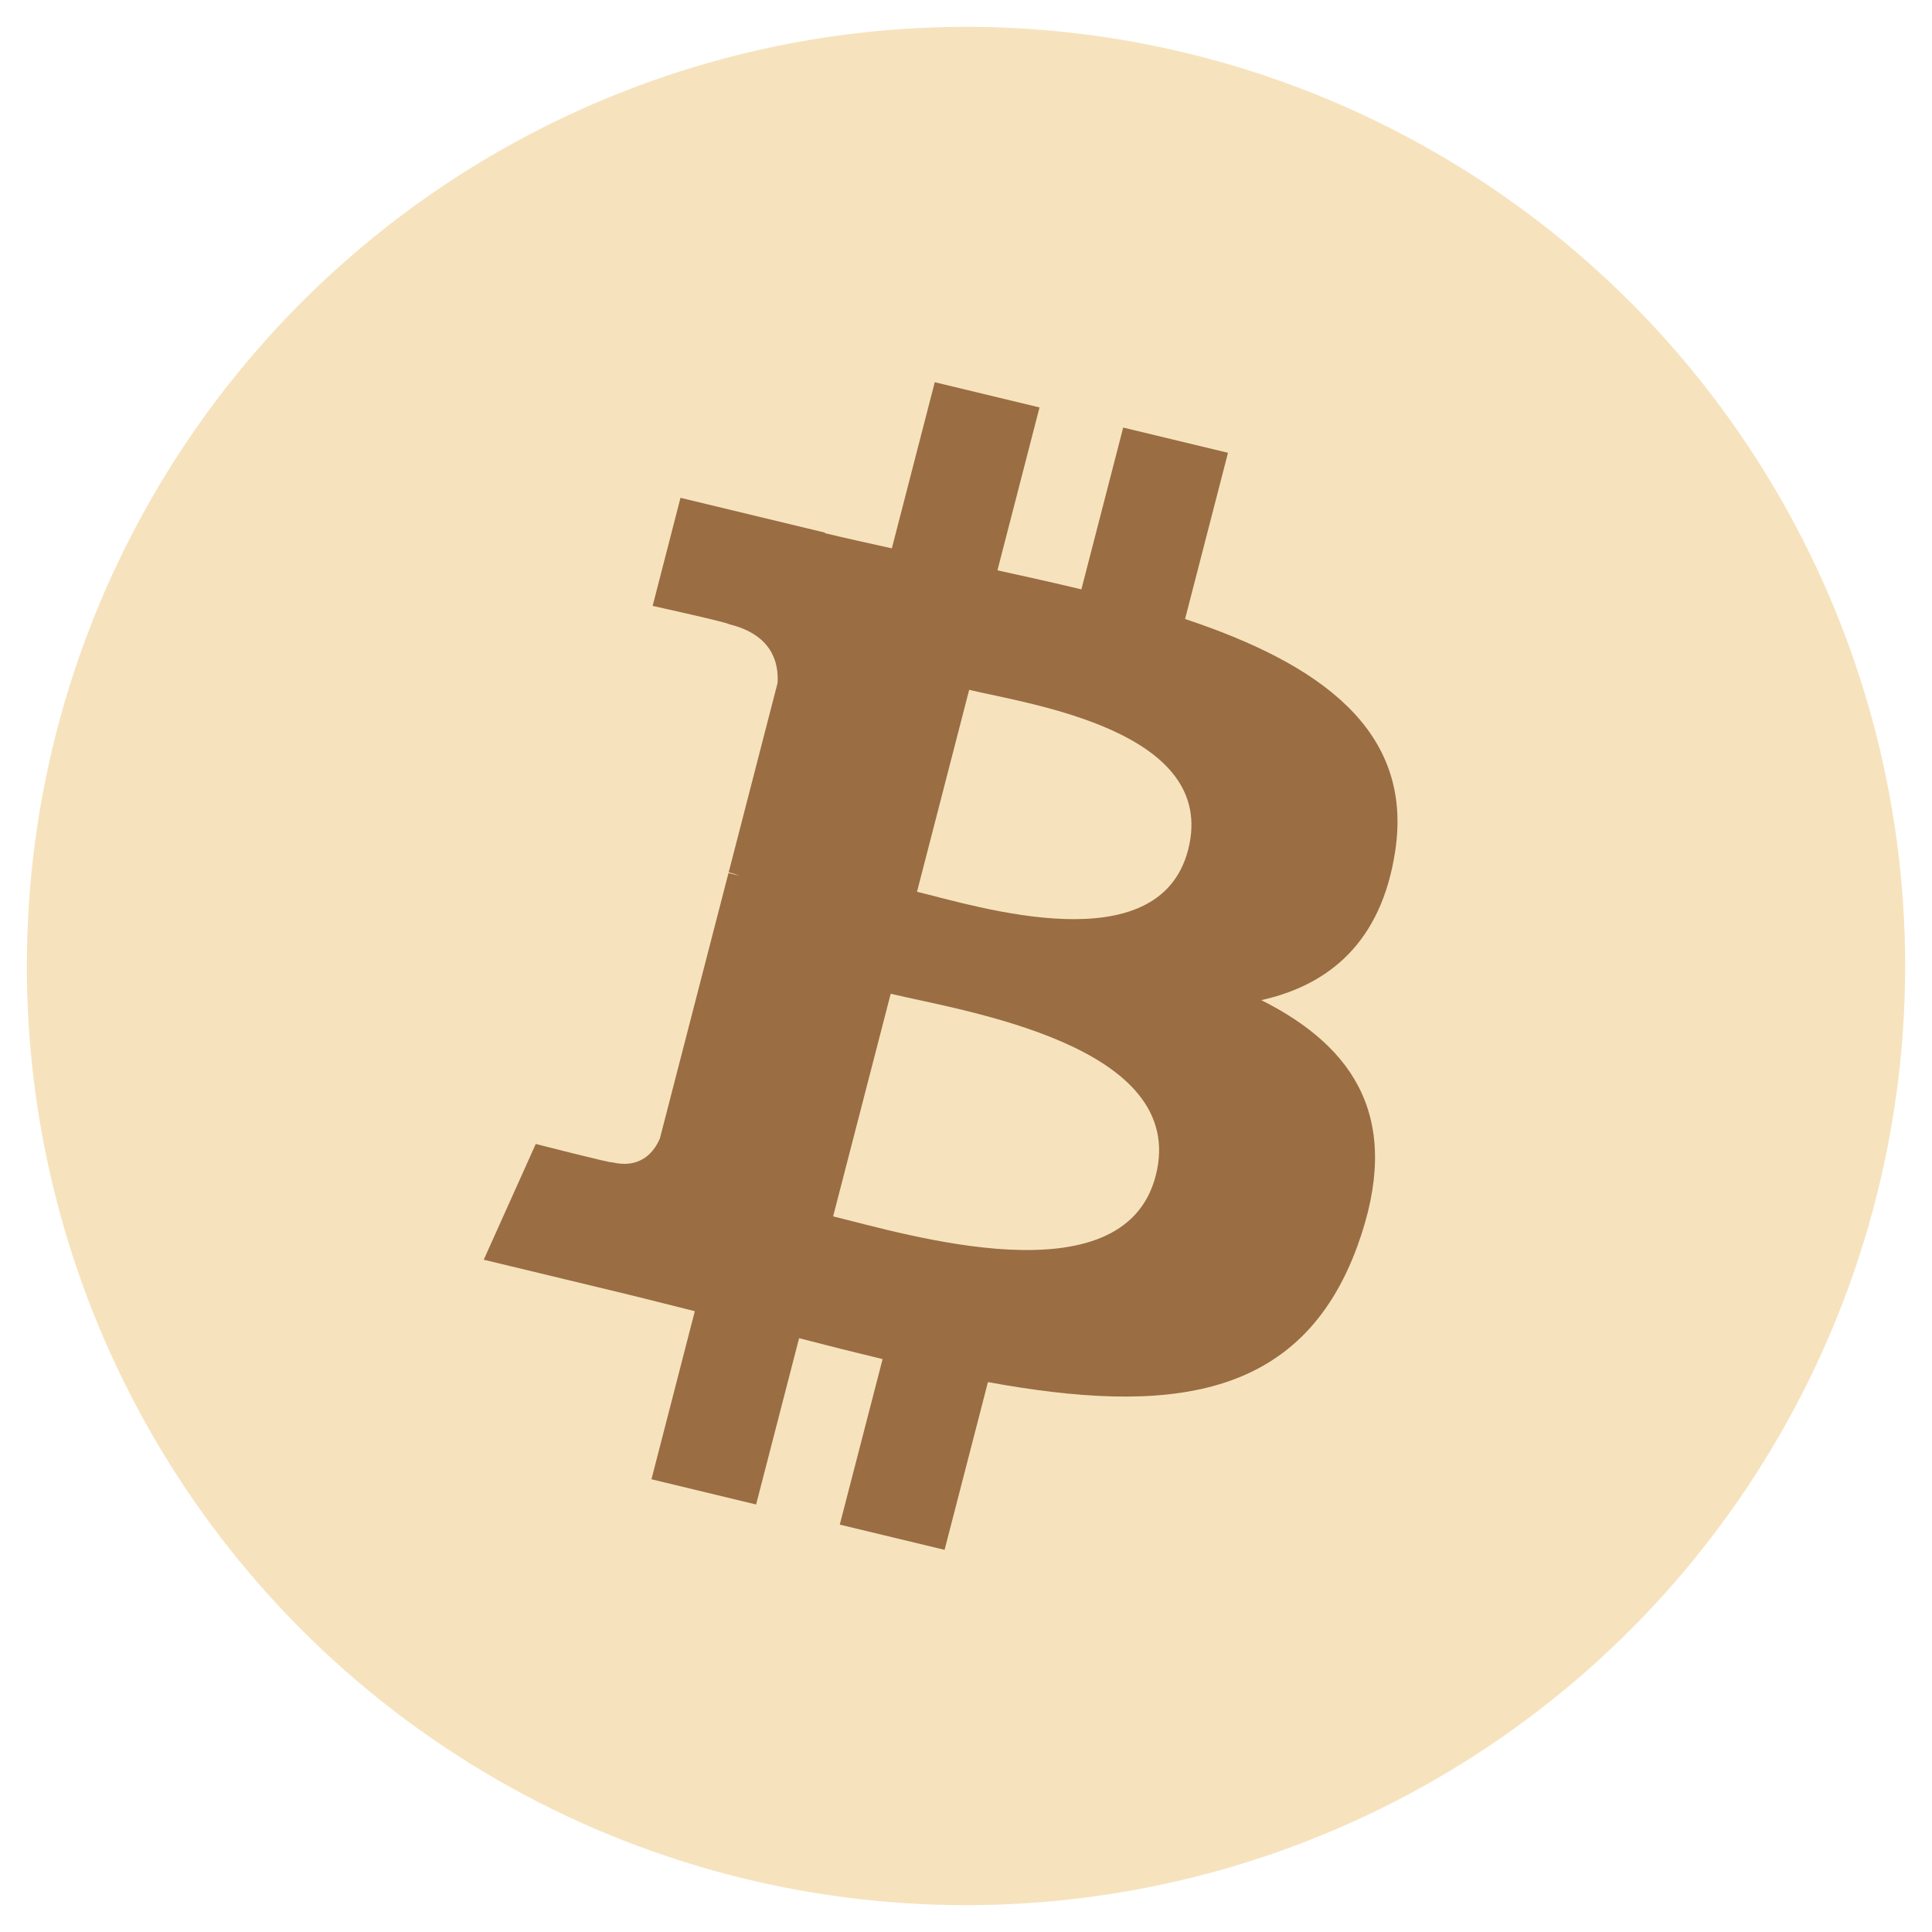
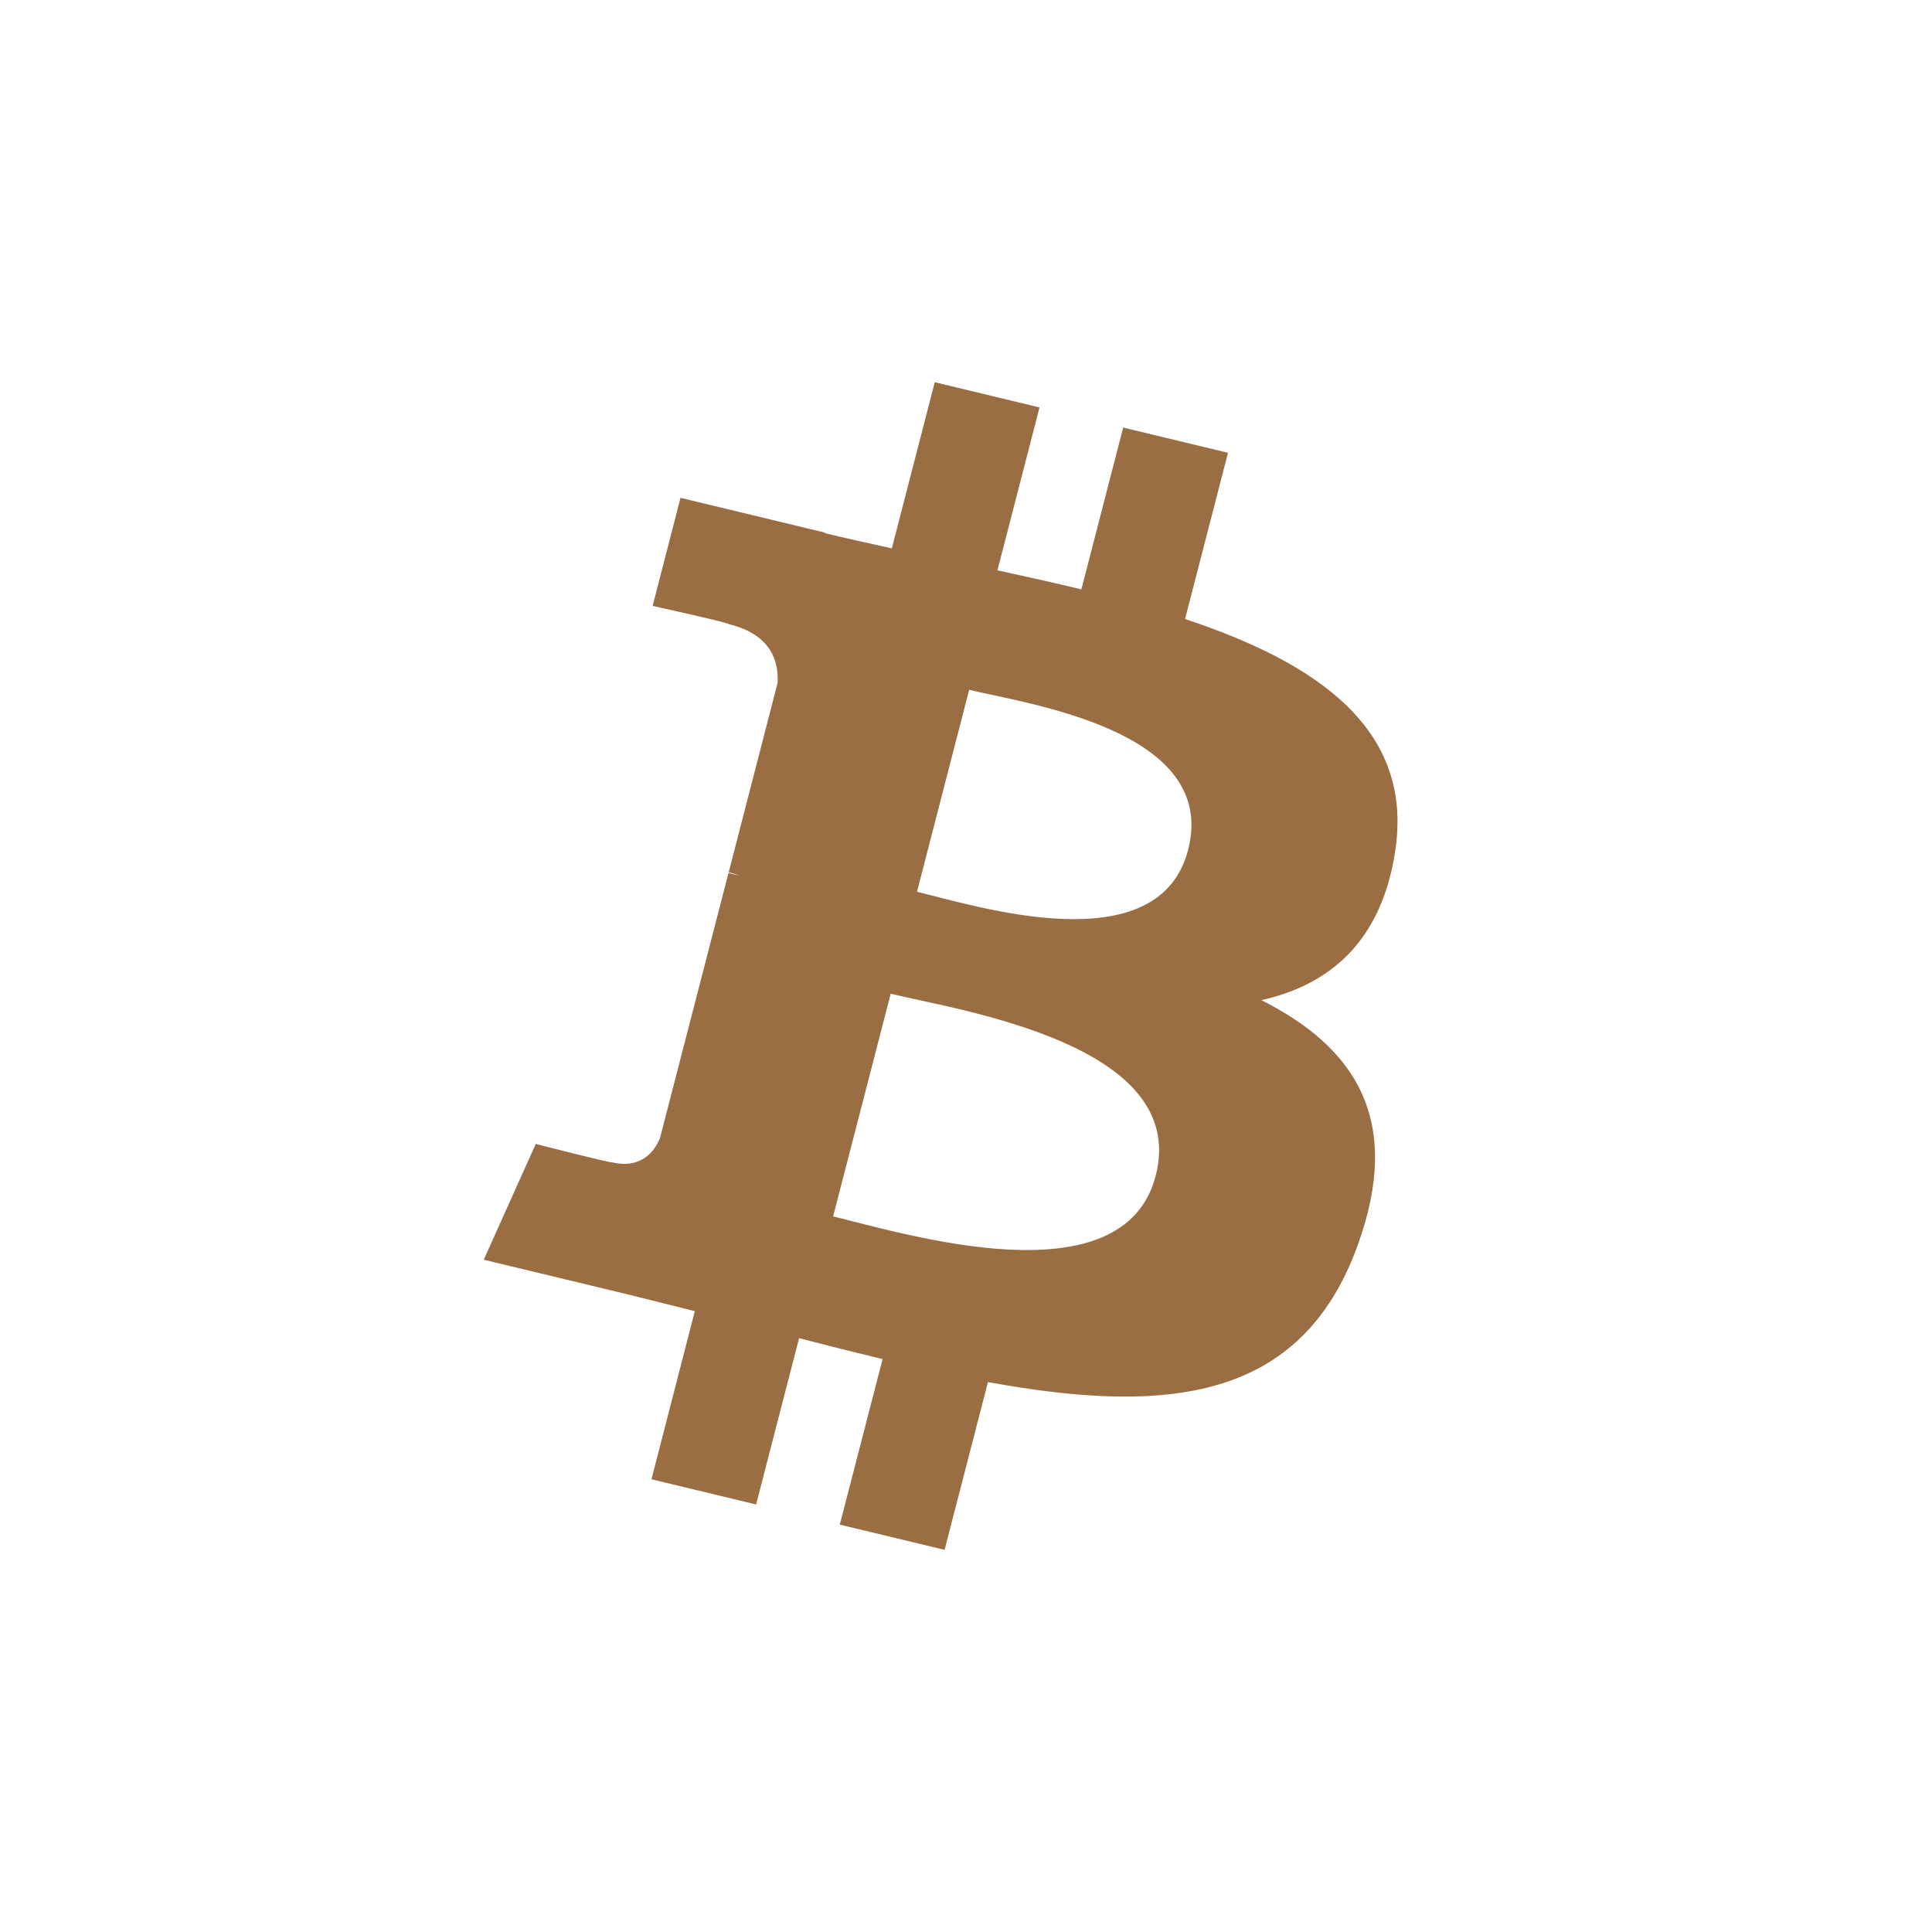
<svg xmlns="http://www.w3.org/2000/svg" width="36" height="36" viewBox="0 0 36 36" fill="none">
  <g id="Group 2610">
-     <circle id="Ellipse 4" cx="18" cy="18" r="17.5" fill="#F6E3BE" />
    <path id="Vector" d="M25.996 15.869C26.351 13.583 24.547 12.354 22.082 11.534L22.882 8.437L20.929 7.967L20.15 10.982C19.637 10.859 19.11 10.742 18.586 10.627L19.37 7.592L17.418 7.122L16.618 10.218C16.193 10.124 15.776 10.032 15.371 9.935L15.373 9.925L12.68 9.276L12.161 11.29C12.161 11.29 13.609 11.61 13.579 11.63C14.37 11.82 14.513 12.326 14.489 12.726L13.578 16.254C13.632 16.268 13.703 16.287 13.781 16.317C13.716 16.301 13.646 16.284 13.574 16.268L12.297 21.21C12.201 21.442 11.955 21.79 11.402 21.657C11.422 21.685 9.983 21.316 9.983 21.316L9.014 23.473L11.555 24.085C12.028 24.199 12.491 24.319 12.947 24.432L12.139 27.564L14.089 28.034L14.89 24.935C15.423 25.074 15.94 25.203 16.446 25.325L15.648 28.409L17.601 28.879L18.409 25.753C21.739 26.361 24.243 26.115 25.297 23.208C26.146 20.867 25.255 19.517 23.503 18.636C24.779 18.352 25.74 17.542 25.996 15.869ZM21.535 21.908C20.931 24.249 16.848 22.984 15.524 22.666L16.597 18.517C17.92 18.836 22.165 19.467 21.535 21.908ZM22.139 15.835C21.588 17.964 18.19 16.882 17.087 16.617L18.059 12.854C19.162 13.119 22.712 13.614 22.139 15.835Z" fill="#9A6D43" />
  </g>
</svg>